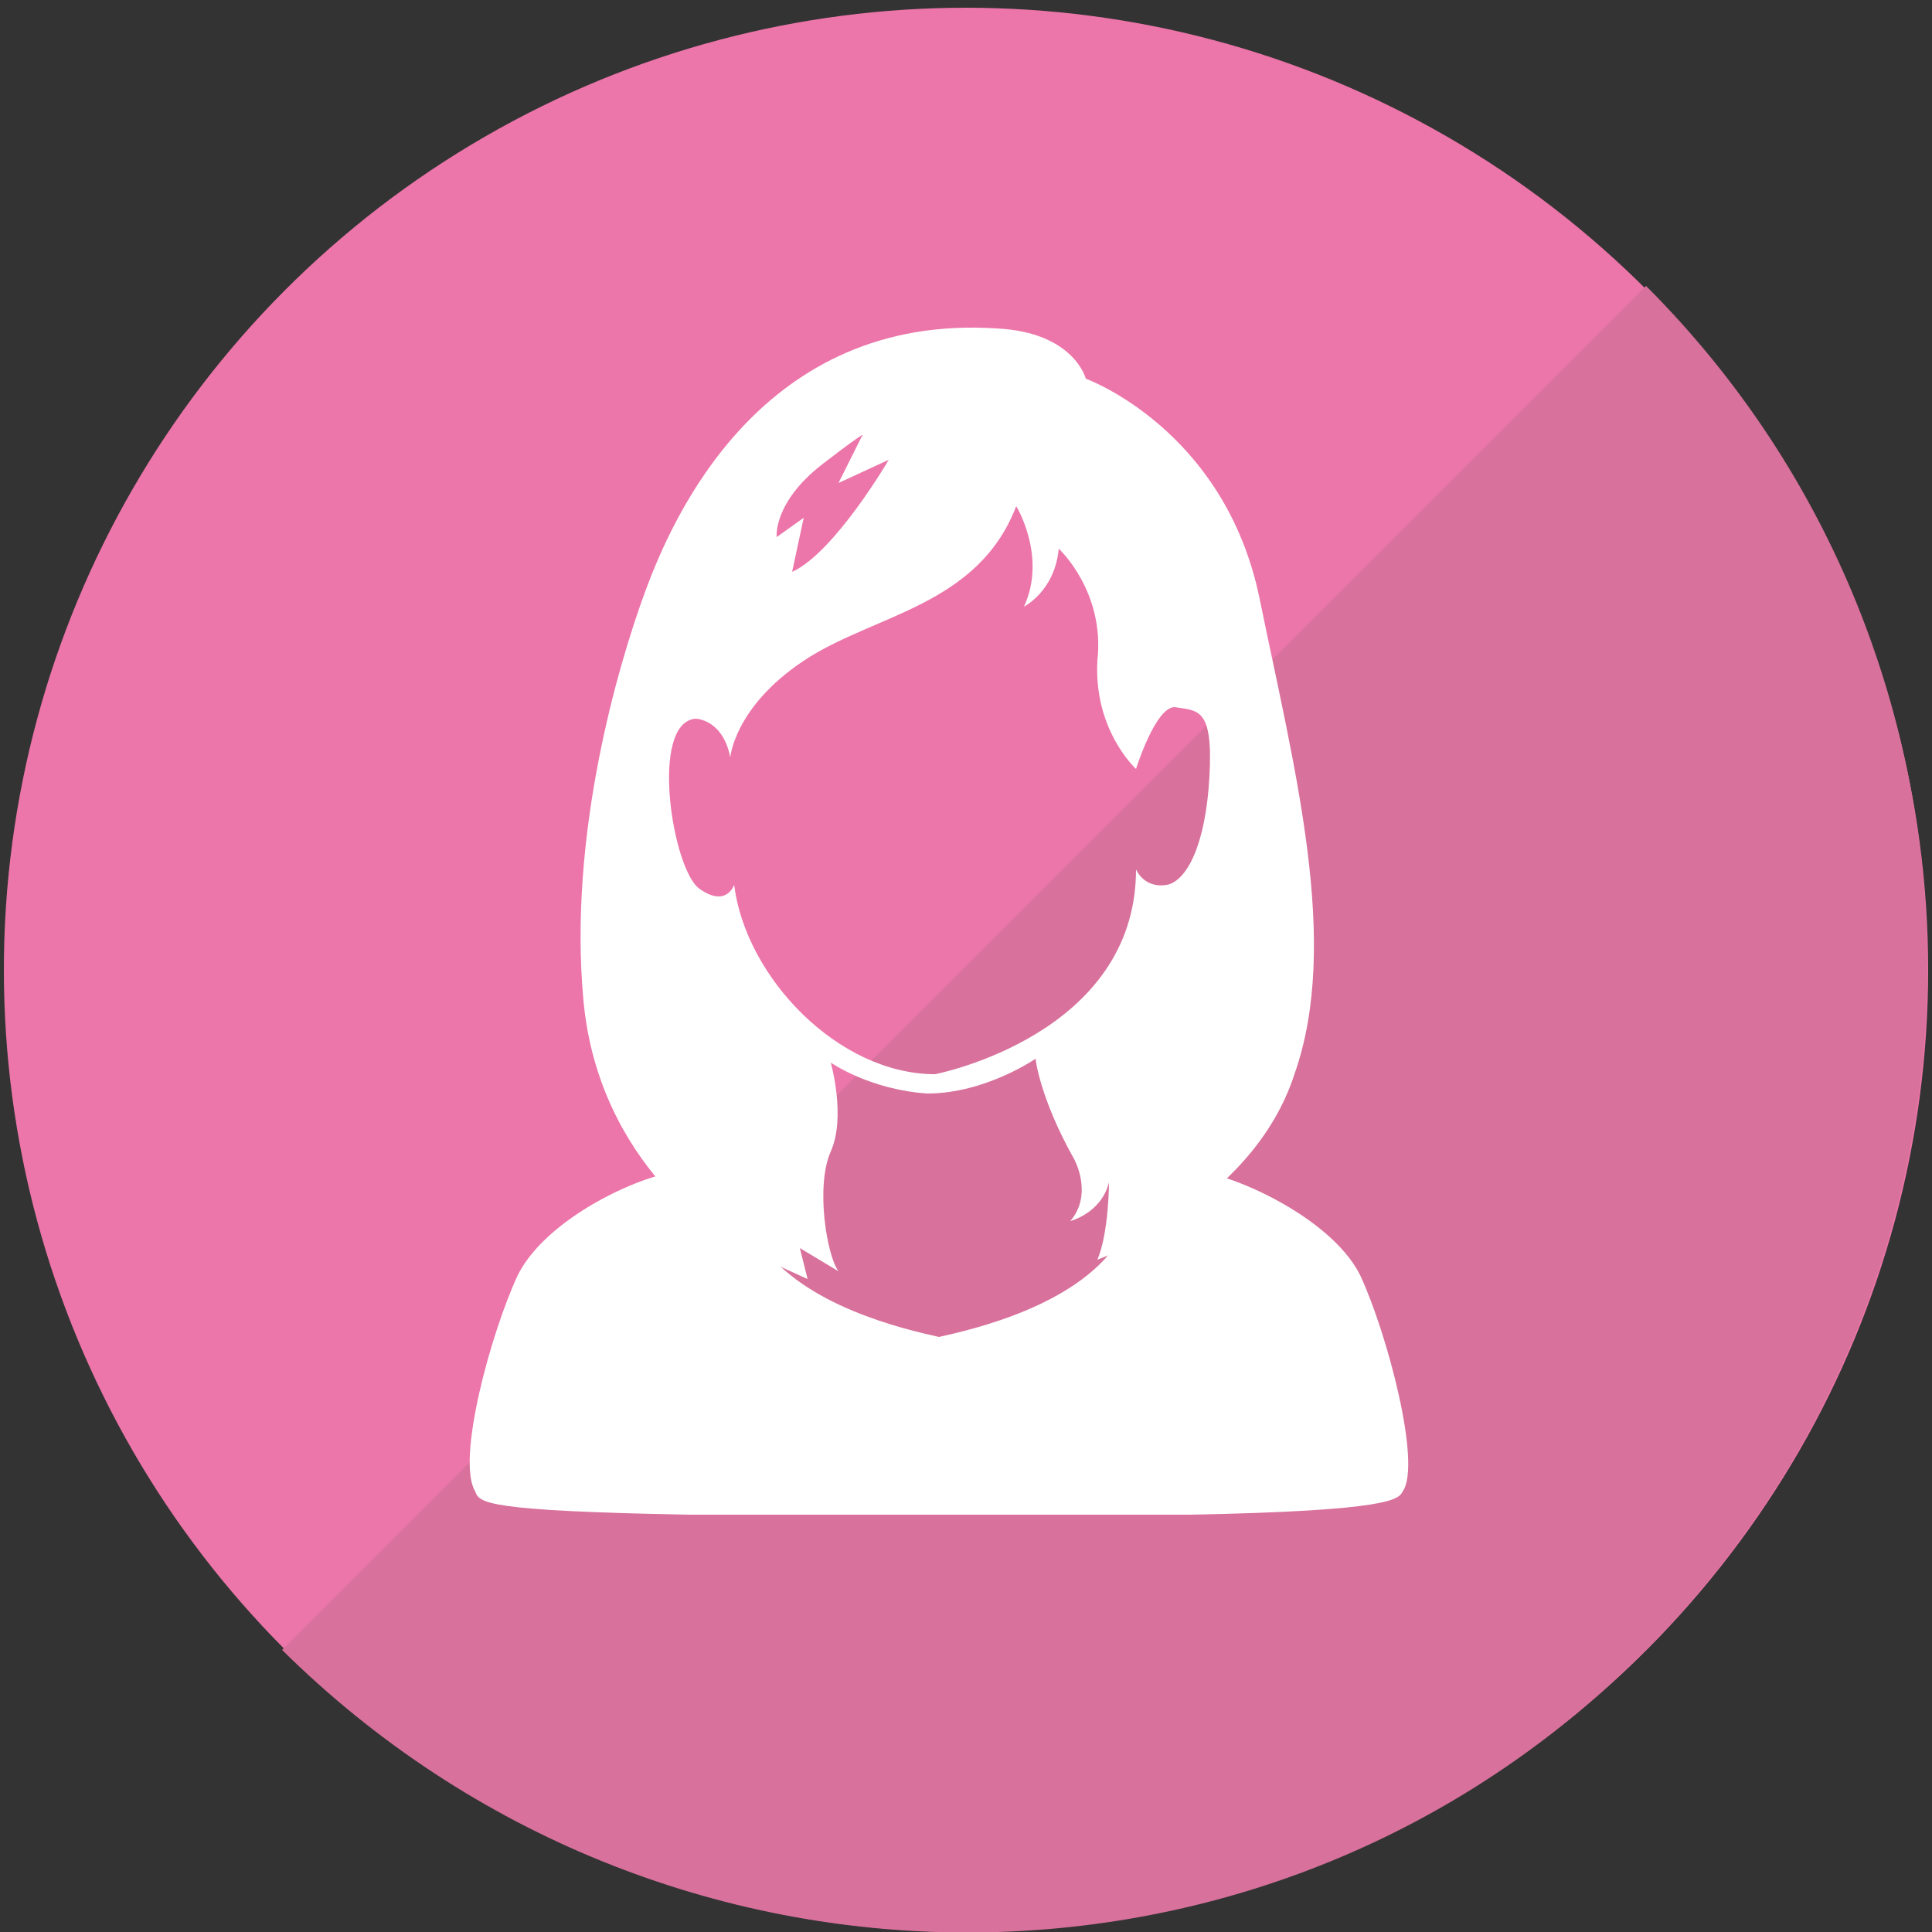
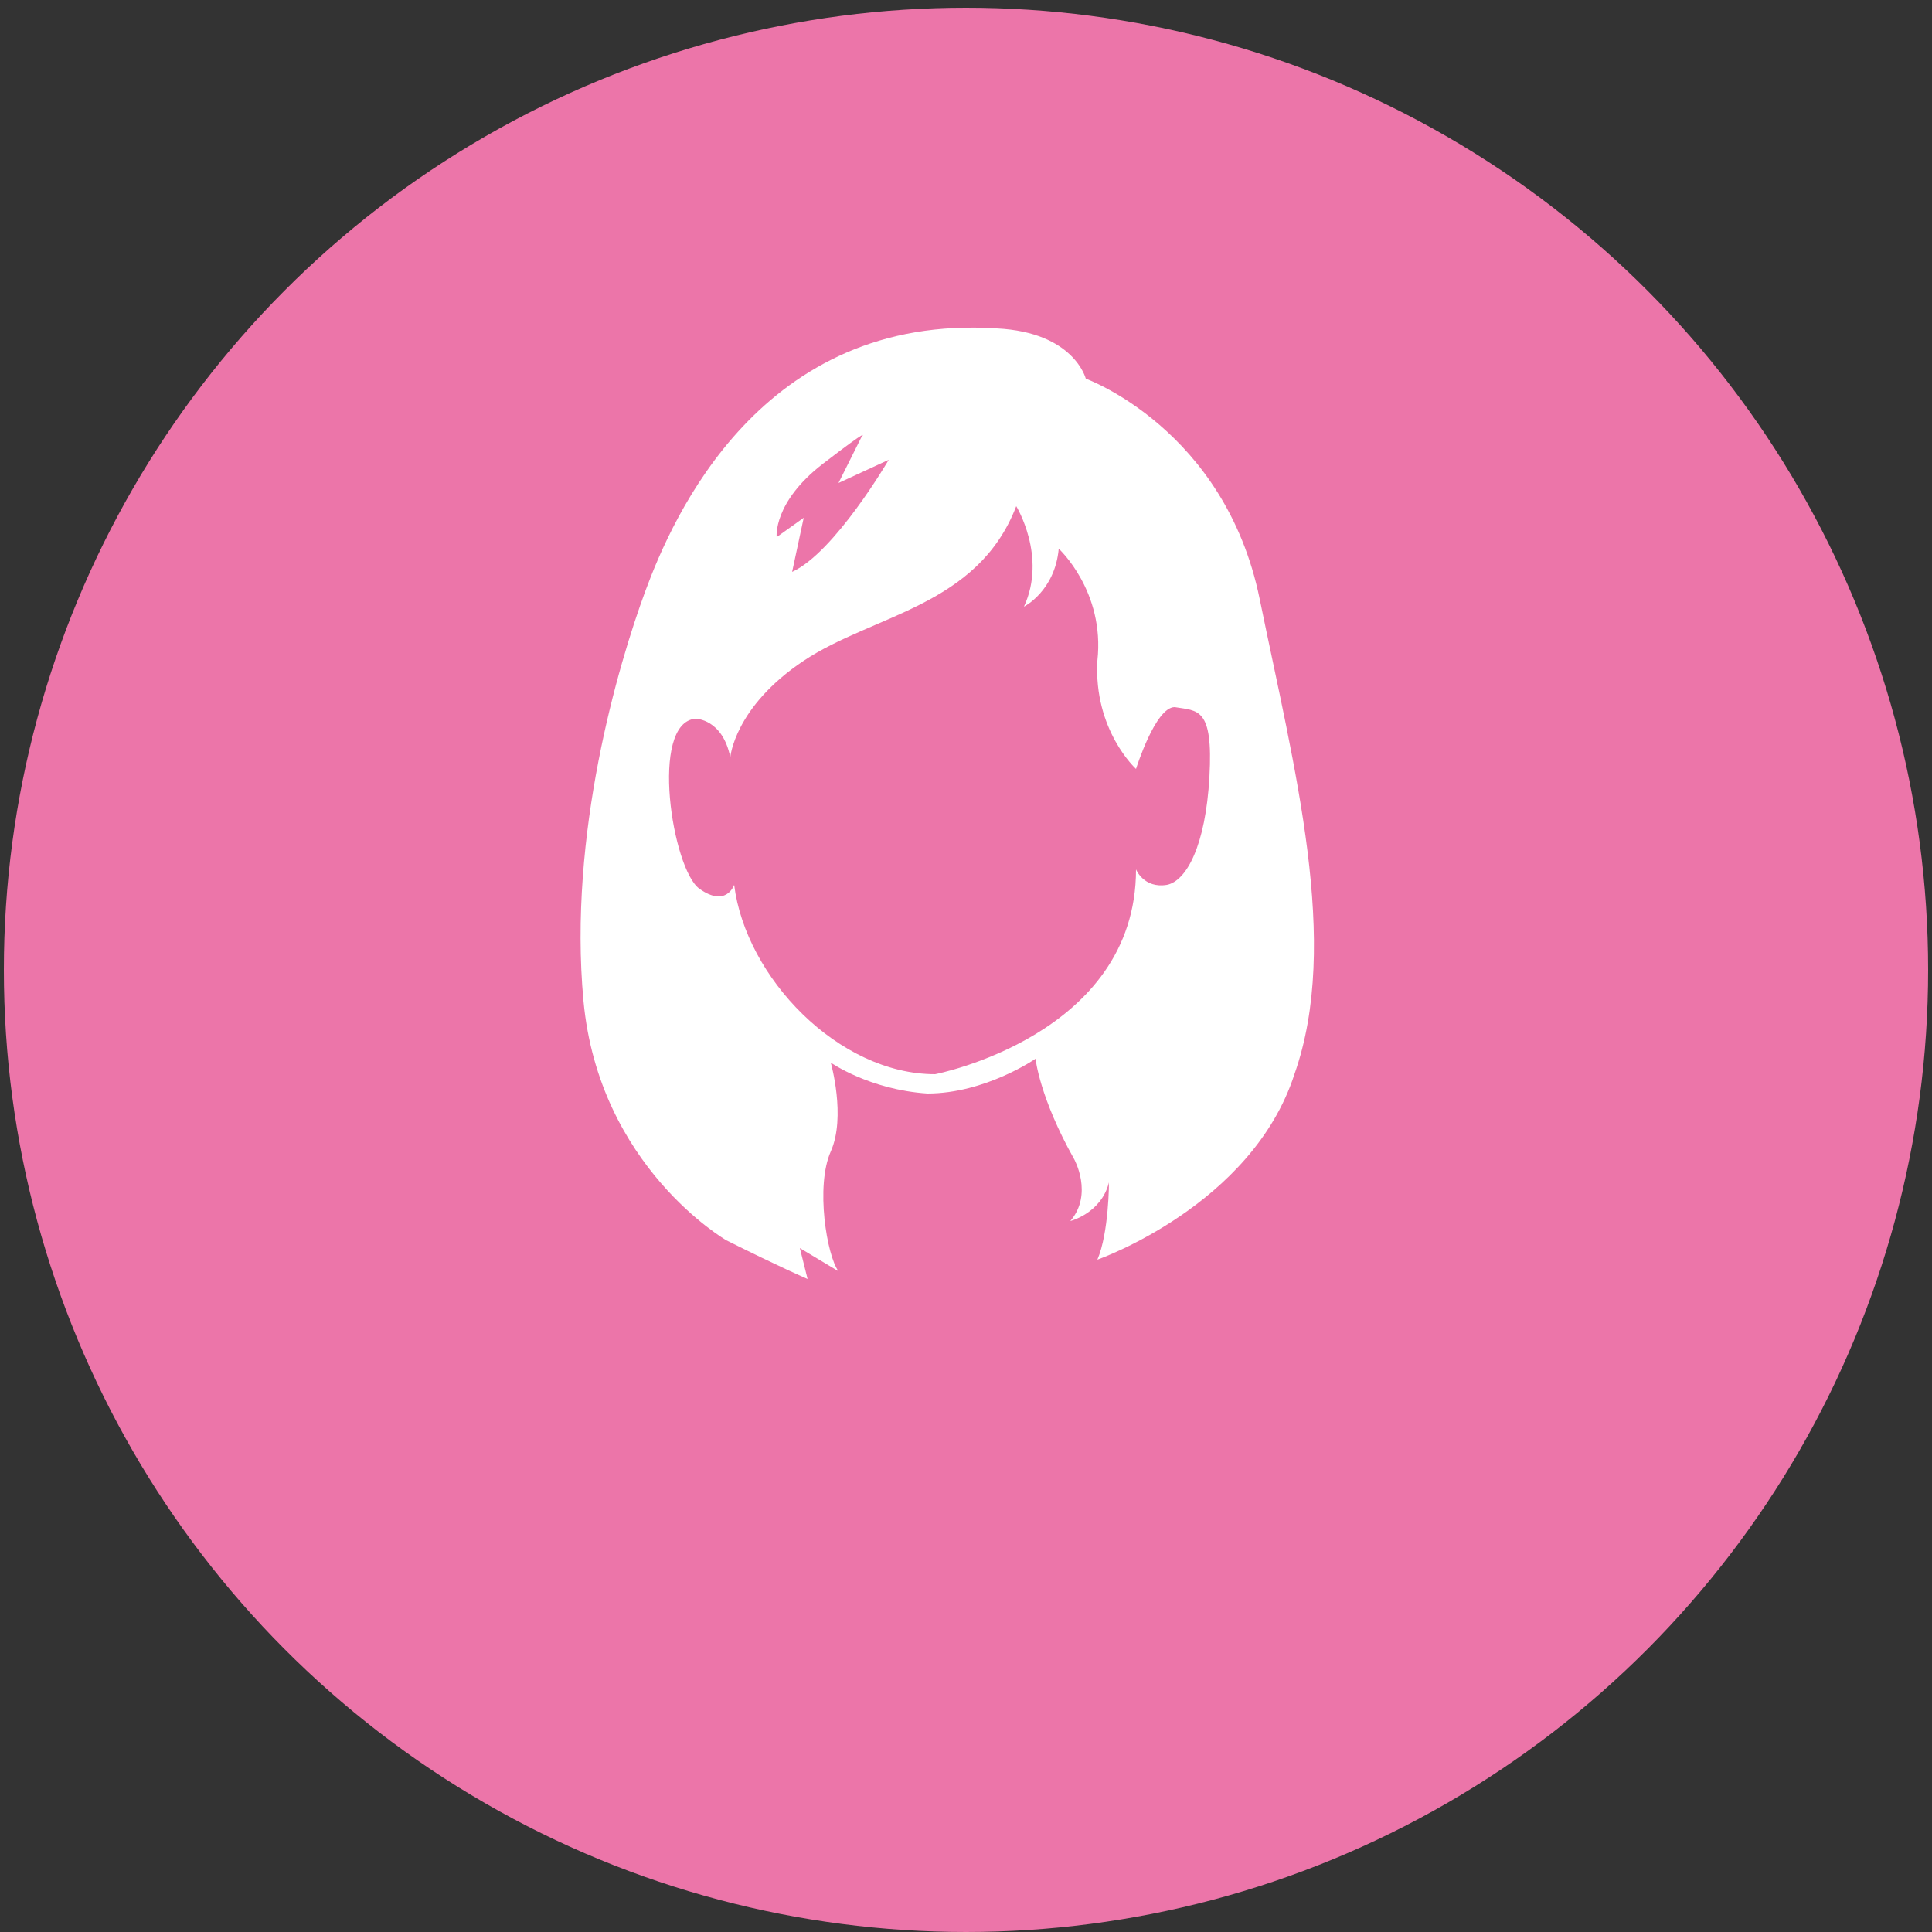
<svg xmlns="http://www.w3.org/2000/svg" version="1.1" id="レイヤー_1" x="0px" y="0px" viewBox="0 0 50 50" style="enable-background:new 0 0 50 50;" xml:space="preserve">
  <rect x="0" y="0" width="50" height="50" fill="#333333" stroke="none" />
  <style type="text/css">
	.st0{fill:#EC75A9;}
	.st1{fill:#D8719B;}
	.st2{fill:#FFFFFF;}
</style>
  <g>
    <circle class="st0" cx="25" cy="25.1" r="24.9" />
-     <path class="st1" d="M42.6,7.4c9.7,9.7,9.7,25.5,0,35.3s-25.5,9.7-35.3,0" />
    <g>
-       <path class="st2" d="M27.7,39.2c-1.6,0-3,0-3.5,0c-0.8,0-3.7,0-6.4,0c-5.2-0.1-5.4-0.3-5.5-0.6c-0.5-0.8,0.4-4.1,1.1-5.6    c0.8-1.6,3.6-2.8,4.5-2.7c0.7,0.1,1.6,1.6,1.8,1.9c1.1,1.6,3.7,2.2,4.6,2.4c0.9-0.2,3.5-0.8,4.6-2.4c0.2-0.3,1.1-1.8,1.8-1.9    c0.8-0.1,3.7,1.1,4.5,2.7l0,0c0.7,1.5,1.6,4.9,1.1,5.6c-0.1,0.2-0.3,0.5-5.5,0.6C29.6,39.2,28.6,39.2,27.7,39.2z" />
      <g>
        <path class="st2" d="M32.6,15.5c-0.9-4.4-4.5-5.7-4.5-5.7s-0.3-1.2-2.3-1.3c-6.1-0.4-8.4,4.9-9.1,6.8c-0.7,1.9-2,6.3-1.6,10.6     c0.4,4.3,3.7,6.2,3.7,6.2c1.4,0.7,2.1,1,2.1,1l-0.2-0.8l1,0.6c-0.3-0.4-0.6-2.2-0.2-3.1c0.4-0.9,0-2.3,0-2.3s1,0.7,2.5,0.8     c1.5,0,2.8-0.9,2.8-0.9s0.1,1,1,2.6c0,0,0.5,0.9-0.1,1.6c0,0,0.8-0.2,1-1c0,0,0,1.3-0.3,2c0,0,4-1.4,5.1-4.8     C34.7,24.4,33.5,19.9,32.6,15.5z M21.3,12c1.3-1,1-0.7,1-0.7l-0.6,1.2l1.3-0.6c0,0-1.4,2.4-2.5,2.9l0.3-1.4l-0.7,0.5     C20.1,13.9,20,13,21.3,12z M31.3,20.1c-0.1,1.8-0.6,2.7-1.1,2.8c-0.6,0.1-0.8-0.4-0.8-0.4c0,4.3-5.2,5.3-5.2,5.3     c-2.5,0-4.9-2.5-5.2-4.9c0,0-0.2,0.6-0.9,0.1s-1.3-4.3-0.1-4.4c0,0,0.7,0,0.9,1c0,0,0.1-1.3,1.9-2.5c1.8-1.2,4.5-1.4,5.5-4     c0,0,0.8,1.3,0.2,2.6c0,0,0.8-0.4,0.9-1.5c0,0,1.2,1.1,1,2.9c-0.1,1.8,1,2.8,1,2.8s0.5-1.6,1-1.6C31,18.4,31.4,18.3,31.3,20.1z" />
      </g>
    </g>
  </g>
</svg>